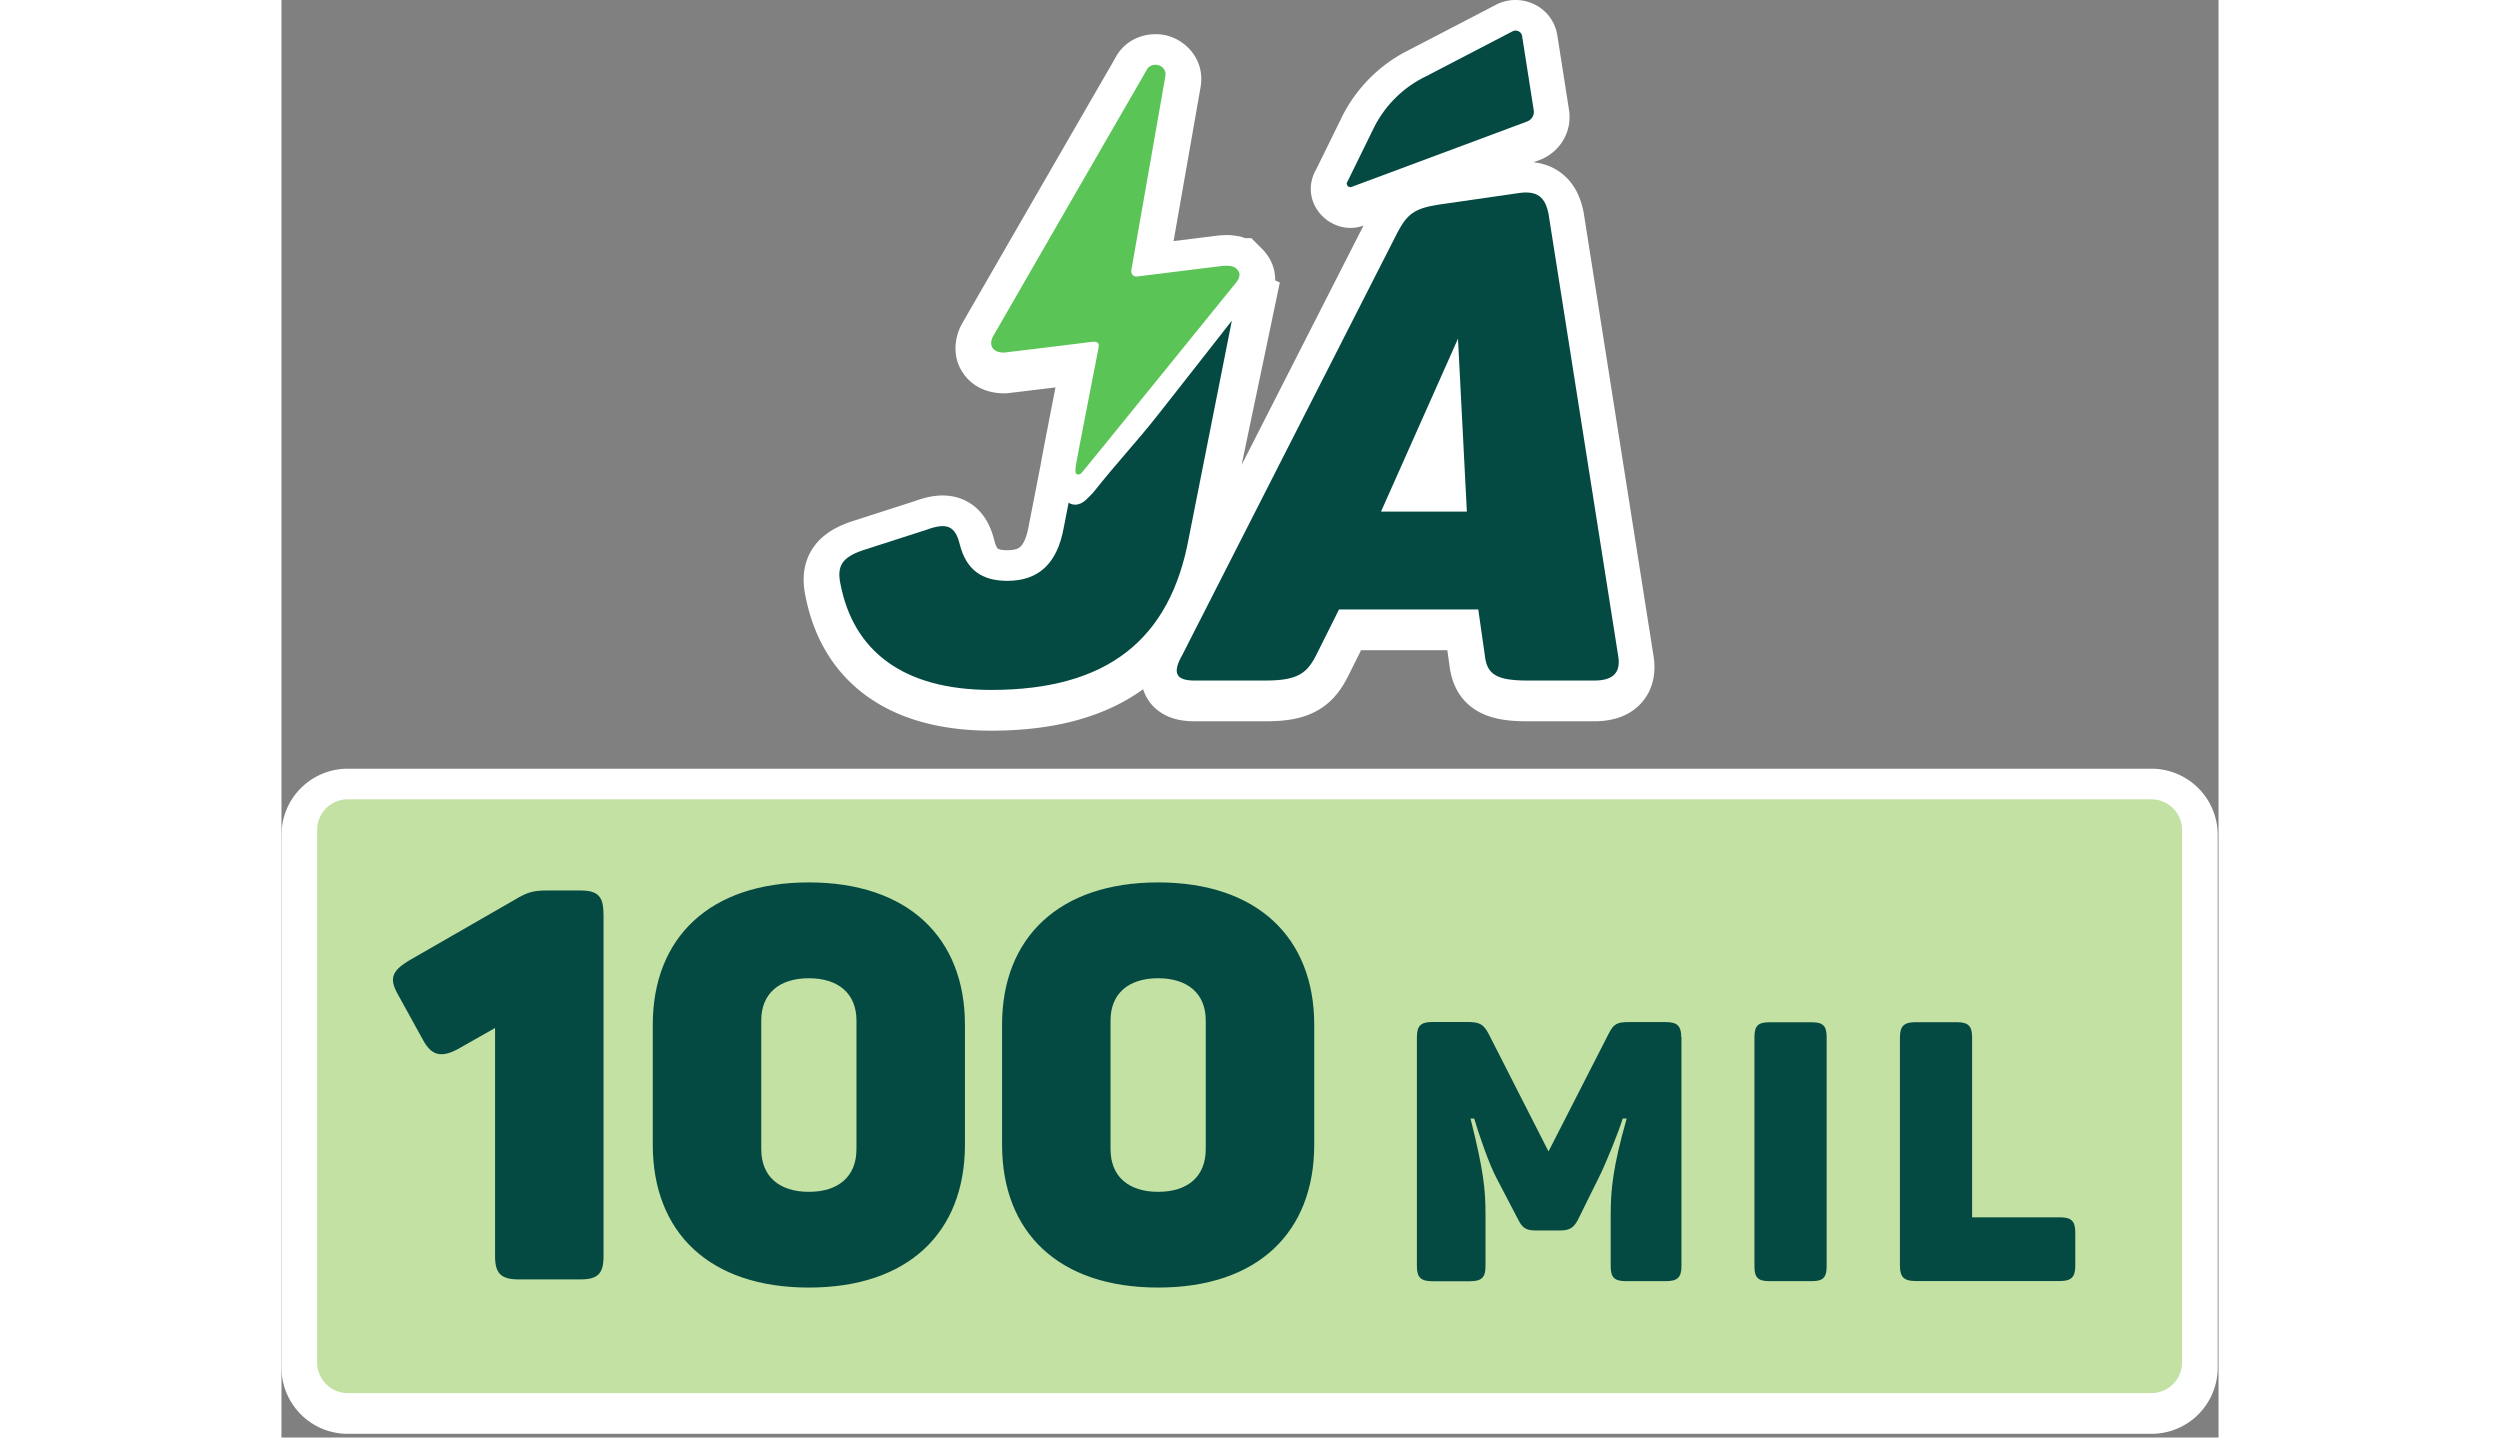
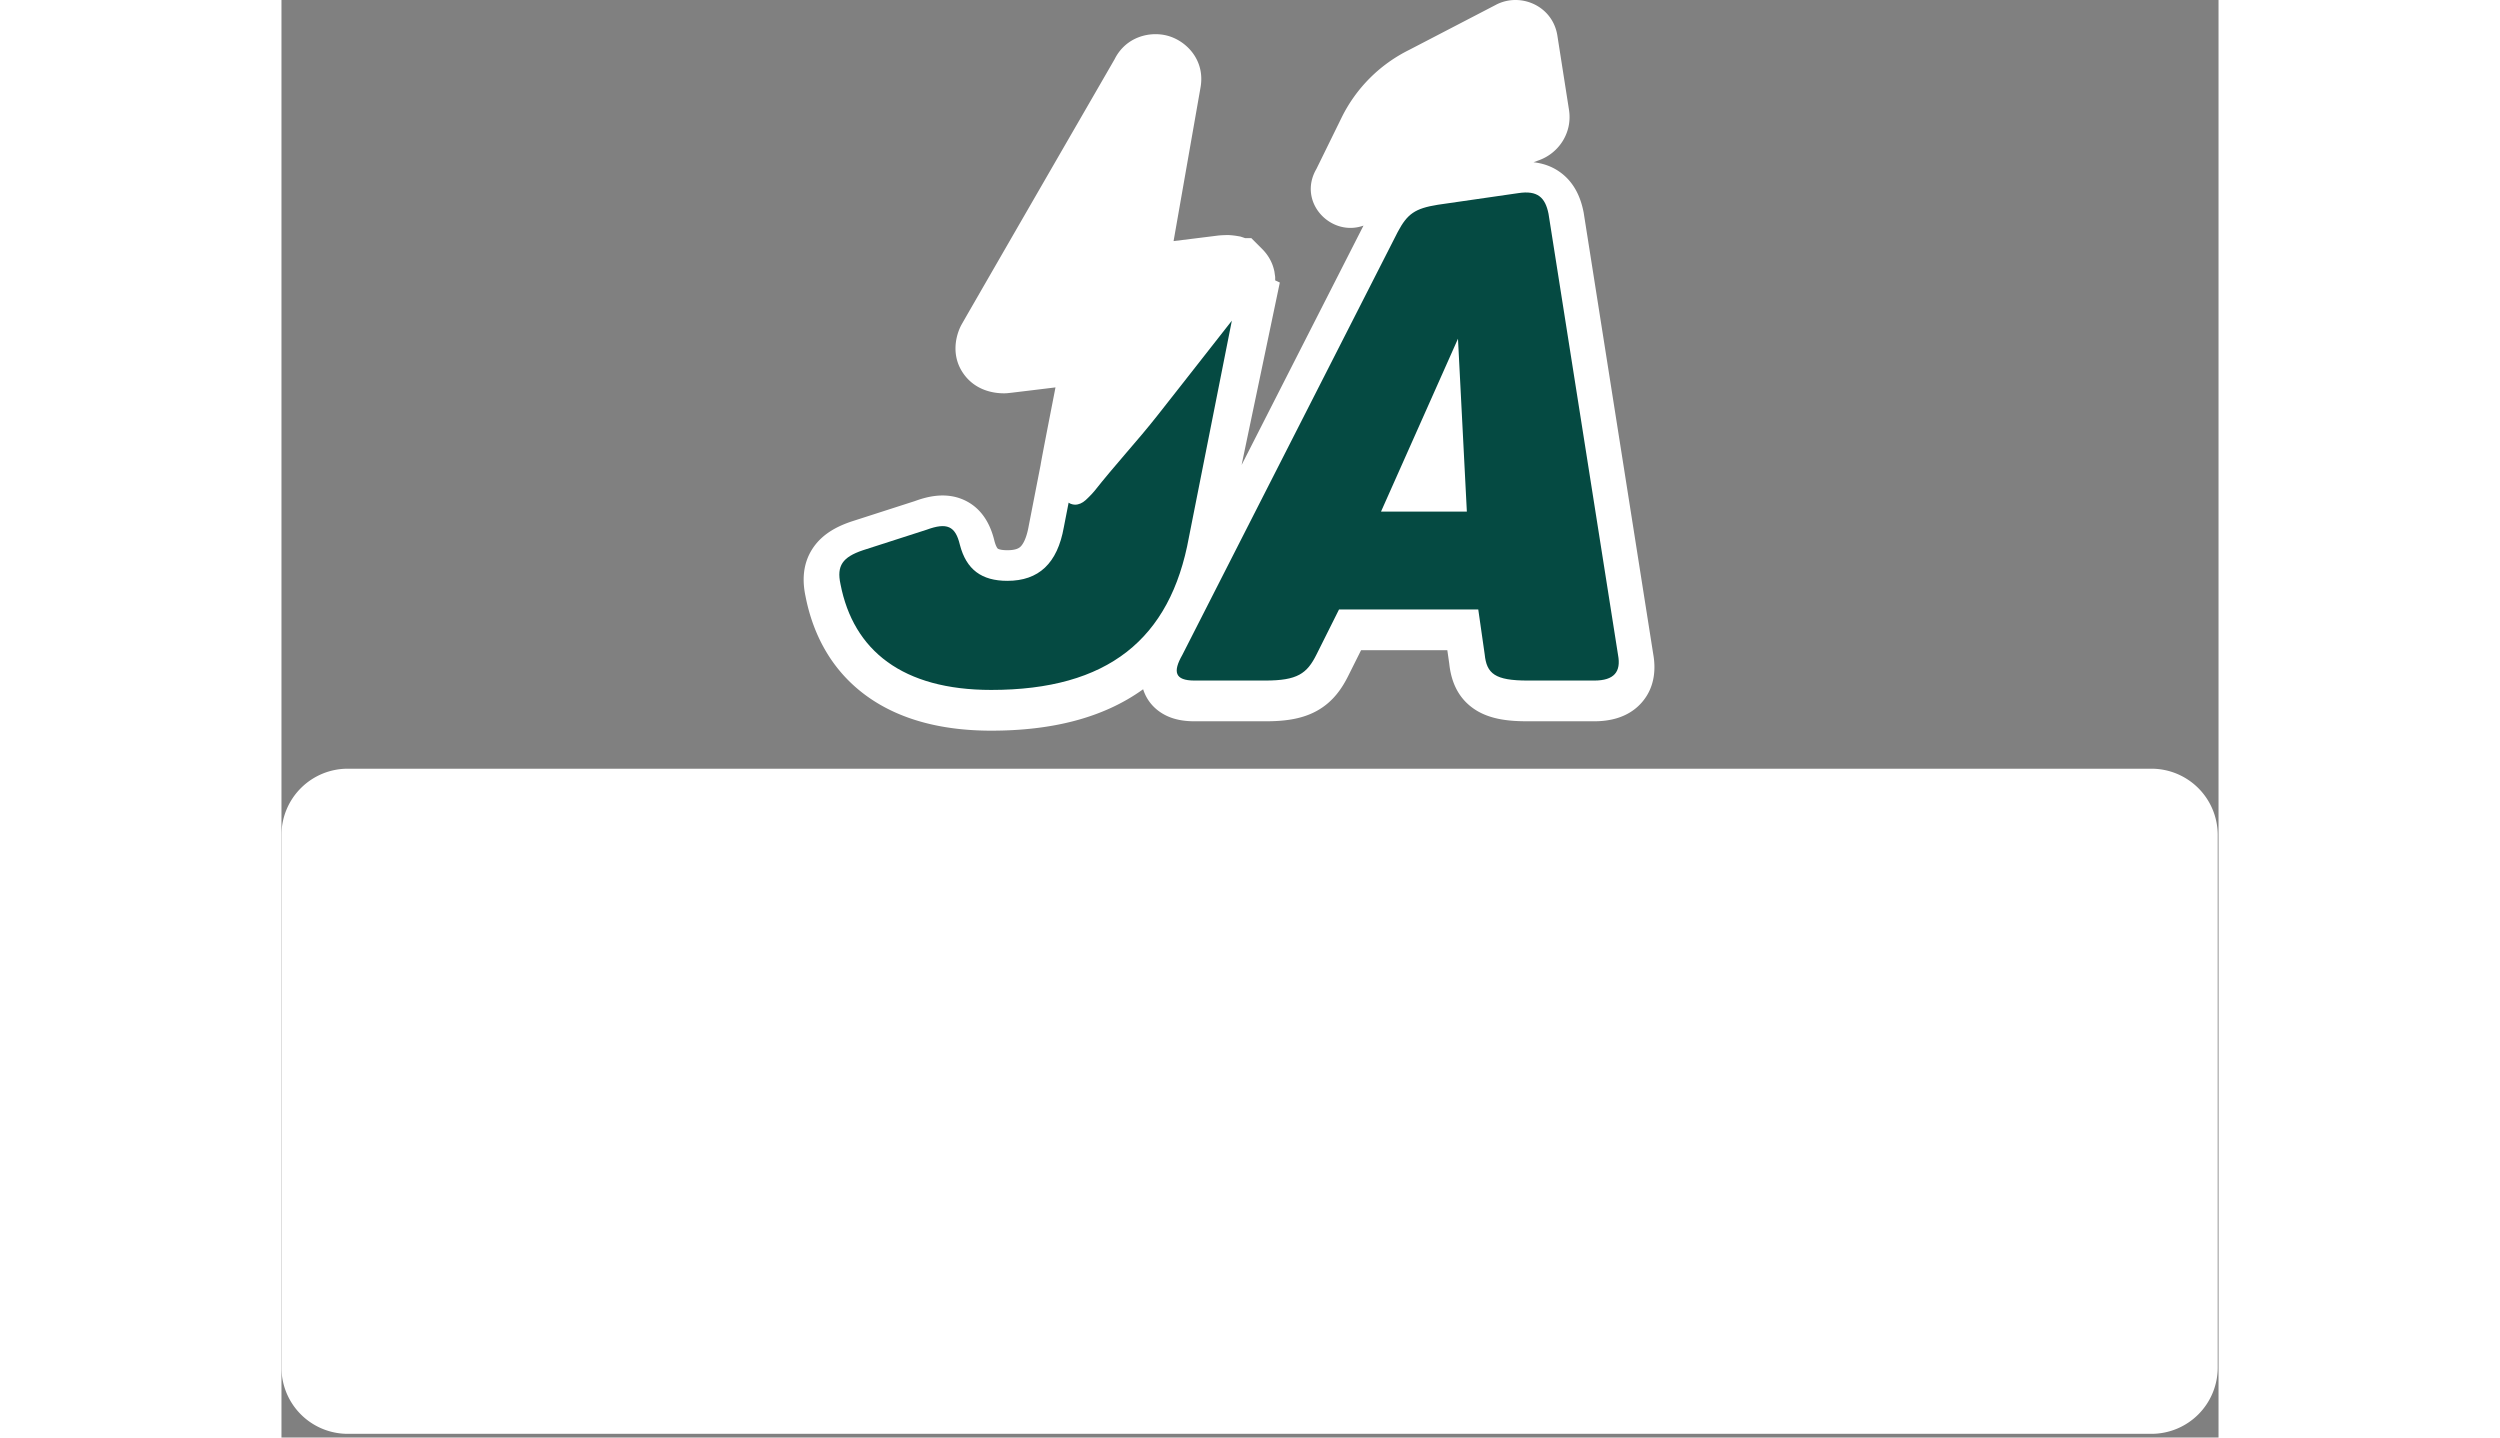
<svg xmlns="http://www.w3.org/2000/svg" width="80" height="46" viewBox="0 0 190 141" fill="none">
  <rect x="0" y="0" width="190" height="141" fill="#808080" stroke="none" />
  <path fill-rule="evenodd" clip-rule="evenodd" d="M119.153.454c2.394-1.227 5.52.118 5.992 3.012l.001.01 1.14 7.28c.357 2.207-.949 4.221-2.897 4.944l-.006.002-.574.214c.884.096 1.807.383 2.659 1.012 1.508 1.114 2.021 2.738 2.243 3.84l.015.073 6.824 43.31c.231 1.277.257 3.215-1.161 4.797-1.367 1.526-3.271 1.798-4.599 1.8h-6.55c-1.62 0-3.567-.12-5.135-1.127-1.925-1.238-2.413-3.156-2.559-4.512l-.191-1.33h-8.462l-1.226 2.452-.003.007c-.594 1.199-1.475 2.605-3.16 3.517-1.546.836-3.305.994-5.014.994h-6.93c-.686 0-1.549-.068-2.396-.393-.93-.356-1.98-1.091-2.523-2.409a4.336 4.336 0 0 1-.124-.34c-3.94 2.84-8.998 4.062-14.897 4.062-4.831 0-9.007-1.07-12.232-3.41-3.272-2.371-5.213-5.794-5.989-9.786-.267-1.277-.377-3.052.721-4.702 1.014-1.522 2.605-2.217 3.788-2.618l.024-.008 6.2-1.997c1.072-.39 2.942-.945 4.791-.118 2.075.929 2.739 2.917 3.012 4.038.089.338.182.533.243.634.054.09.087.113.09.115.004.004.046.036.172.07.138.04.379.082.76.082.862 0 1.154-.22 1.284-.342.19-.18.573-.693.81-2.03l.005-.03 1.156-5.928.015-.088.006-.043a4.135 4.135 0 0 1 .025-.14c.117-.67.638-3.354 1.123-5.843l.297-1.527-.788.097a1171.253 1171.253 0 0 1-3.489.423 35.847 35.847 0 0 1-.477.05 4.078 4.078 0 0 1-.081.005c-.019.001-.067.004-.13.005-1.17.022-2.901-.32-4.026-1.877-1.184-1.638-.882-3.472-.342-4.63.018-.04.038-.08.047-.098l.046-.088a4.899 4.899 0 0 1 .078-.14l.133-.233.481-.839 1.708-2.965A21921.838 21921.838 0 0 1 79.436 9.764l2.284-3.956c1.108-2.22 3.491-2.78 5.231-2.292 1.825.51 3.666 2.39 3.197 5.057l-.001.006-.001.006-.468 2.668a62115.129 62115.129 0 0 1-2.174 12.394l.047-.005 2.842-.353.966-.12.296-.038.05-.006a.062.062 0 0 1 .01-.001l.054-.008.064-.007c.078-.009.268-.03.496-.038.213-.013.391-.012.475-.012H92.945l.125.009c.31.022.571.064.716.088l.27.046.261.086.202.07h.611l1.027 1.028c.224.224.926.926 1.2 2.091l.036.152.077.541v.332l.455.212-3.75 17.895 11.957-23.48c-3.203 1.15-6.512-2.313-4.616-5.563l2.472-5.039a14.596 14.596 0 0 1 6.619-6.63L119.144.46l.009-.005zM0 81.9a6.5 6.5 0 0 1 6.5-6.5h176.92a6.5 6.5 0 0 1 6.5 6.5v52.24a6.5 6.5 0 0 1-6.5 6.5H6.5a6.5 6.5 0 0 1-6.5-6.5v-52.24z" fill="#fff" />
  <path fill-rule="evenodd" clip-rule="evenodd" d="M87.99 38.123c1.75-2.22 3.49-4.44 5.23-6.67l-4.21 21.24c-1.82 10.03-7.99 14.98-19.39 14.98-8.68 0-13.53-3.85-14.79-10.39-.38-1.78.19-2.63 2.2-3.31l6.24-2.01c2.01-.74 2.83-.37 3.27 1.46.63 2.45 2.14 3.55 4.66 3.55 3.08 0 4.91-1.71 5.54-5.26l.47-2.41c.07.05.14.09.22.12.14.05.27.08.41.08.36 0 .72-.16 1.03-.44.03-.02.61-.57.88-.91.98-1.24 2.03-2.47 3.05-3.66 1.06-1.23 2.15-2.5 3.17-3.8l2.02-2.57zM115.4 33.223l-7.55 16.96h8.42l-.87-16.96zm13.39 33.53h-6.55c-3.21 0-4.03-.67-4.22-2.57l-.63-4.4h-13.66l-2.2 4.4c-.94 1.9-1.89 2.57-5.04 2.57h-6.93c-1.95 0-2.14-.86-1.2-2.51l21.13-41.49c.94-1.77 1.68-2.31 3.94-2.67l7.89-1.14c1.89-.29 2.64.43 2.96 2.02l6.82 43.28c.31 1.65-.38 2.51-2.33 2.51" fill="#054A42" />
-   <path fill-rule="evenodd" clip-rule="evenodd" d="M93.97 26.923v.02c-.02.35-.15.53-.29.72 0 0-15.13 18.68-15.22 18.75-.19.18-.54.19-.57-.1-.02-.22-.01-.45.03-.67.01-.04.01-.08.02-.12.1-.64 2.15-11.1 2.2-11.38.1-.52-.11-.68-.65-.61-1.43.18-8.46 1.05-8.6 1.05-1.08.02-1.54-.65-1.13-1.53 0-.03 15.06-26.11 15.06-26.11.46-1.05 2.08-.6 1.88.53 0 0-2.97 16.95-3.33 18.97-.07.42.13.68.54.68 0 0 8.09-1 8.3-1.03.09-.01.19-.02.28-.02.12-.01.23-.01.33-.01.14.01.27.03.39.05.09.03.17.06.25.09.08.04.15.1.21.16h.01c.13.13.23.25.27.42l.02.14z" fill="#5AC556" />
-   <path fill-rule="evenodd" clip-rule="evenodd" d="M104.54 17.833c-.17.29.14.63.45.49l17.18-6.4c.46-.17.74-.63.66-1.11l-1.14-7.28c-.07-.43-.55-.66-.94-.46l-8.56 4.45a11.1 11.1 0 0 0-5.06 5.05l-2.58 5.26h-.01z" fill="#054A42" />
-   <path d="M183.42 78.403H6.5a3 3 0 0 0-3 3v52.24a3 3 0 0 0 3 3h176.92a3 3 0 0 0 3-3v-52.24a3 3 0 0 0-3-3z" fill="#C2E1A3" />
-   <path d="M31.59 89.613v33.62c0 1.67-.54 2.26-2.26 2.26h-6.07c-1.72 0-2.31-.59-2.31-2.26v-22.4l-3.6 2.04c-1.77.97-2.69.59-3.49-.91l-2.52-4.57c-.81-1.5-.38-2.2 1.07-3.12l10.47-6.02c1.24-.75 1.83-.91 3.22-.91h3.22c1.72 0 2.26.59 2.26 2.26l.01.01zM51.73 86.553c9.72 0 15.31 5.42 15.31 13.96v11.76c0 8.65-5.59 14.02-15.31 14.02s-15.31-5.37-15.31-14.02v-11.76c0-8.54 5.59-13.96 15.31-13.96zm0 9.4c-2.9 0-4.67 1.5-4.67 4.14v12.62c0 2.69 1.77 4.19 4.67 4.19s4.67-1.5 4.67-4.19v-12.62c0-2.63-1.77-4.14-4.67-4.14zM85.99 86.553c9.72 0 15.31 5.42 15.31 13.96v11.76c0 8.65-5.59 14.02-15.31 14.02s-15.31-5.37-15.31-14.02v-11.76c0-8.54 5.59-13.96 15.31-13.96zm0 9.4c-2.9 0-4.67 1.5-4.67 4.14v12.62c0 2.69 1.77 4.19 4.67 4.19s4.67-1.5 4.67-4.19v-12.62c0-2.63-1.77-4.14-4.67-4.14zM137.32 101.733v22.46c0 1.11-.39 1.47-1.54 1.47h-3.9c-1.14 0-1.5-.36-1.5-1.47v-5.11c0-2.36.21-4.61 1.57-9.37h-.39c-.36 1.18-1.65 4.44-2.4 5.9l-2 4.04c-.39.72-.75 1.04-1.72 1.04h-2.4c-.97 0-1.32-.25-1.72-1.04l-2.11-4.04c-.75-1.36-1.86-4.65-2.22-5.9h-.36c1.29 5.15 1.47 6.94 1.47 9.41v5.08c0 1.11-.39 1.47-1.54 1.47h-3.65c-1.14 0-1.54-.36-1.54-1.47v-22.46c0-1.14.39-1.5 1.54-1.5h3.36c1.25 0 1.61.21 2.11 1.11l5.9 11.59 5.9-11.55c.5-.97.82-1.14 2-1.14h3.58c1.14 0 1.54.36 1.54 1.5l.02-.02zM145.91 100.273h4.22c1.07 0 1.43.36 1.43 1.43v22.53c0 1.07-.36 1.43-1.43 1.43h-4.22c-1.07 0-1.43-.36-1.43-1.43v-22.53c0-1.07.36-1.43 1.43-1.43zM165.83 101.773v17.63h8.62c1.11 0 1.5.36 1.5 1.5v3.25c0 1.11-.39 1.5-1.5 1.5h-14.16c-1.14 0-1.54-.39-1.54-1.5v-22.39c0-1.11.39-1.5 1.54-1.5h4.04c1.14 0 1.5.39 1.5 1.5v.01z" fill="#054A42" />
</svg>